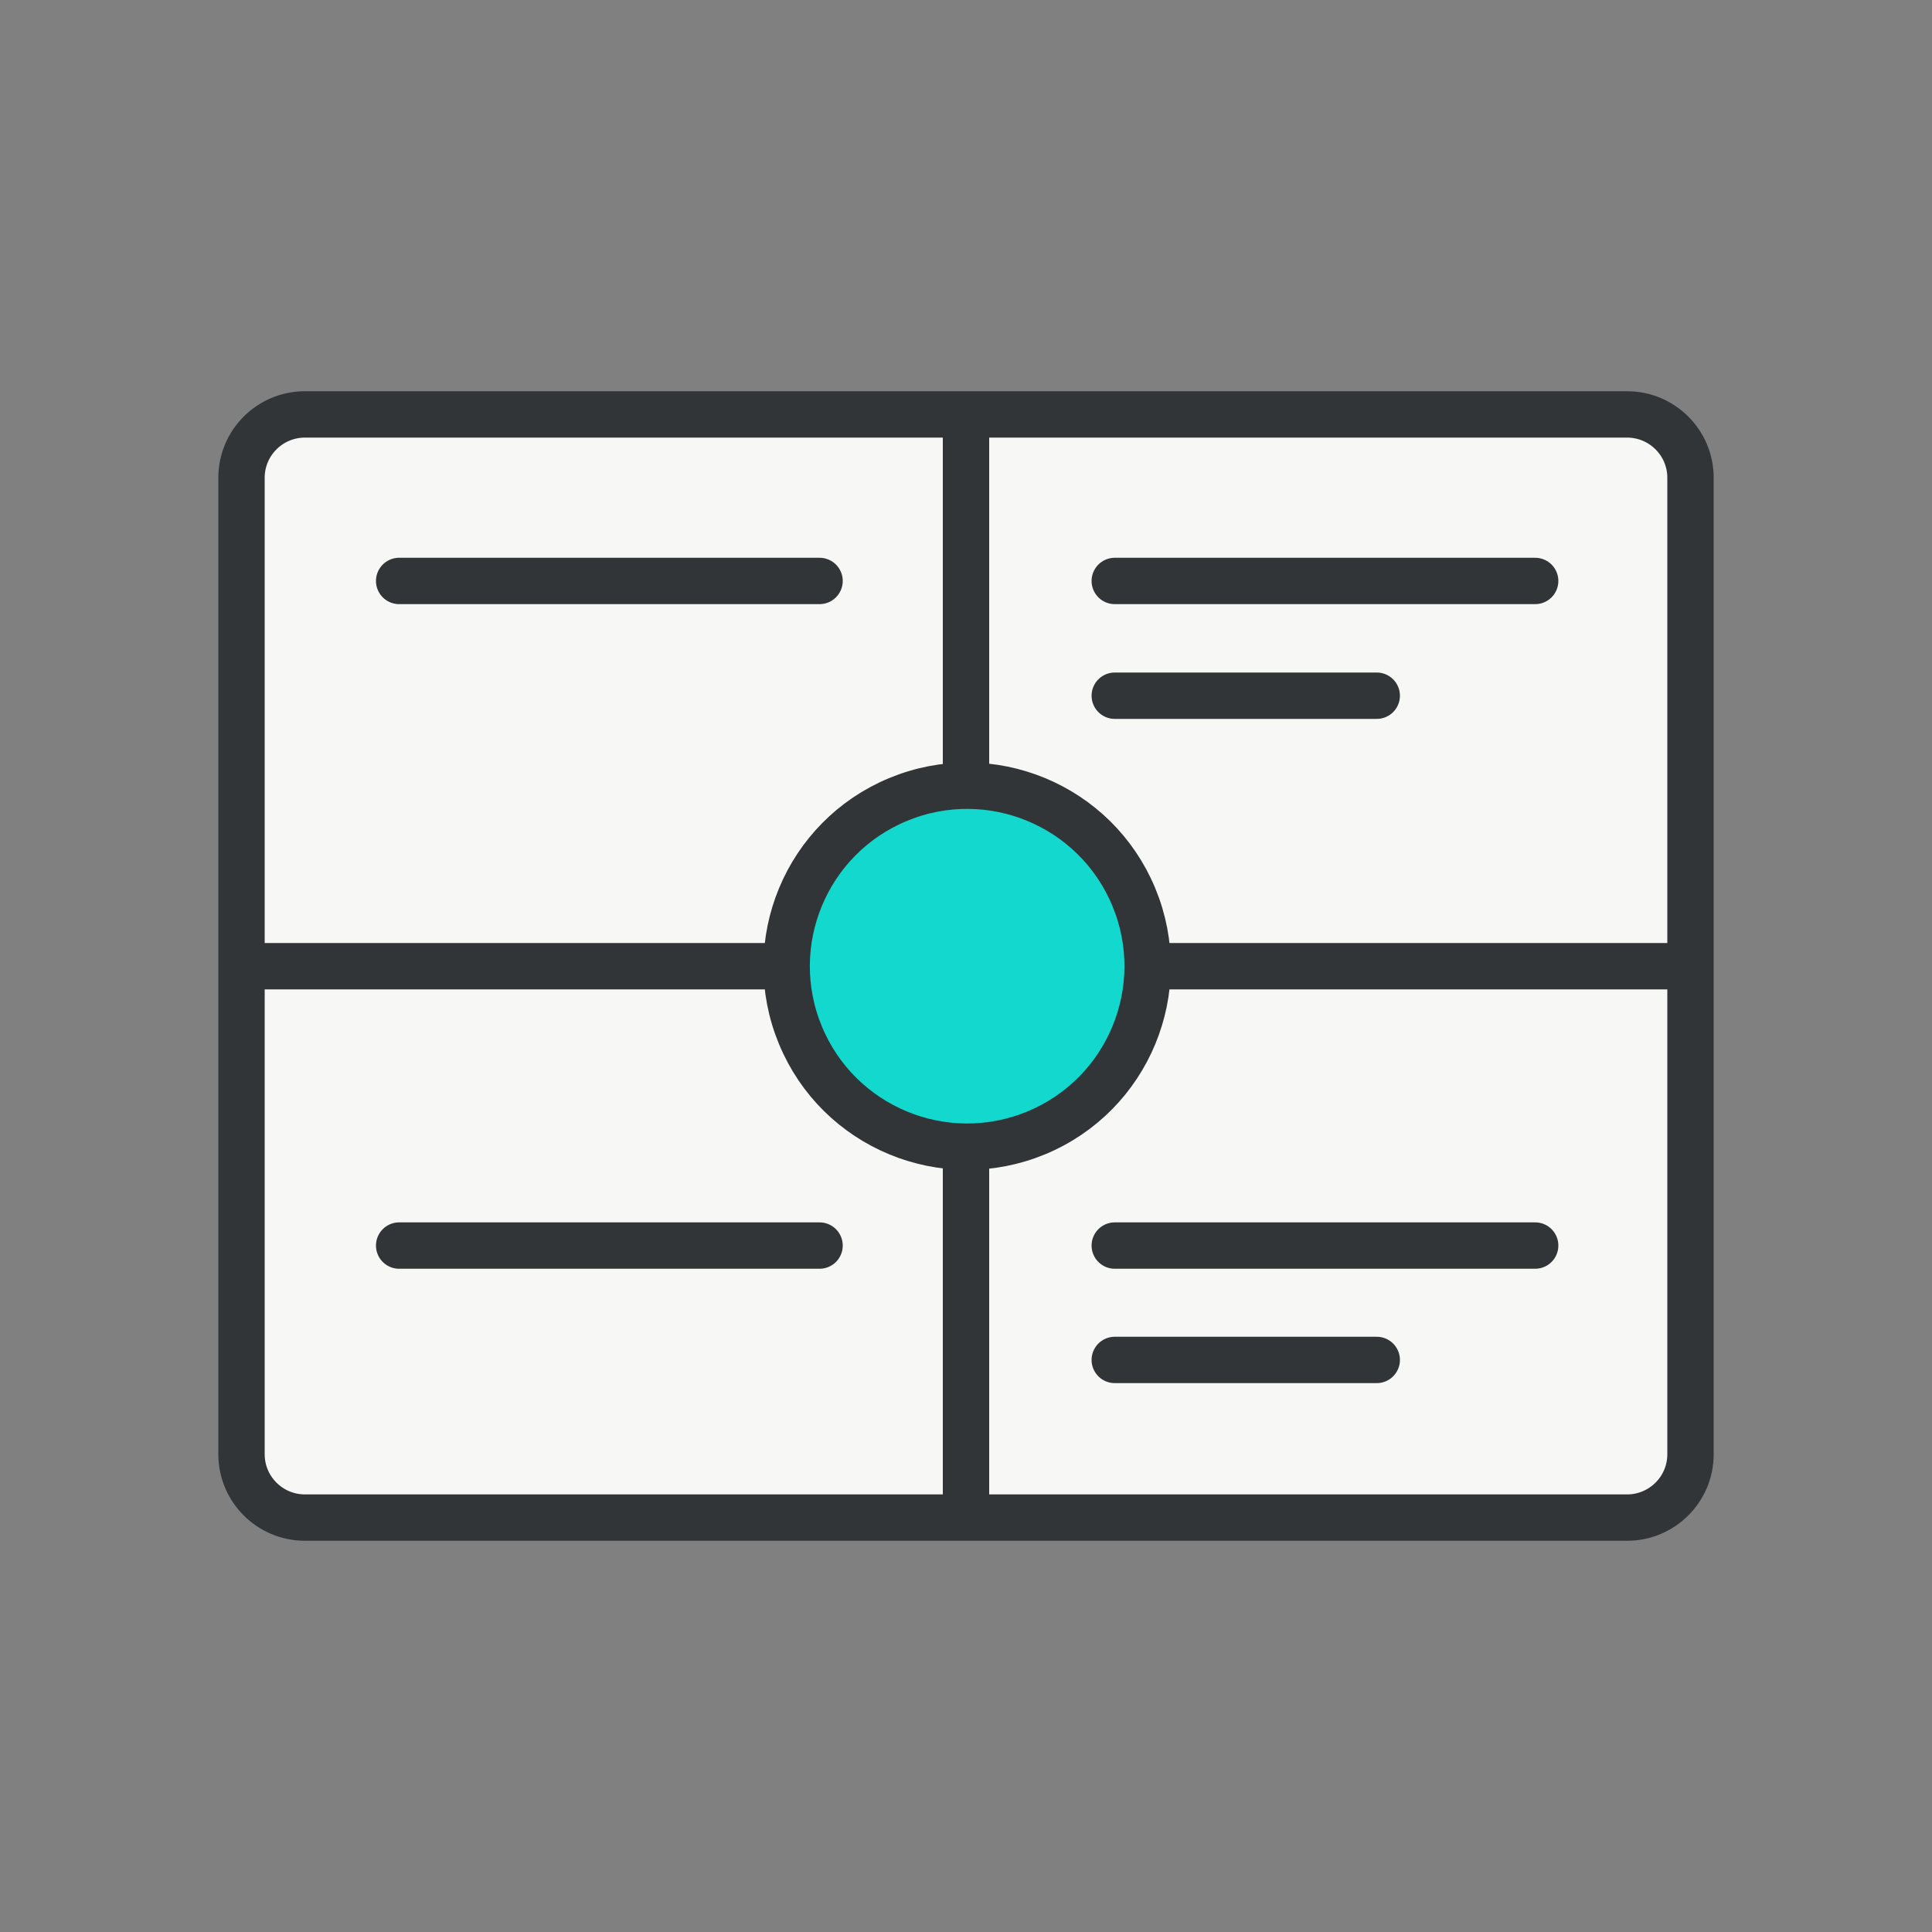
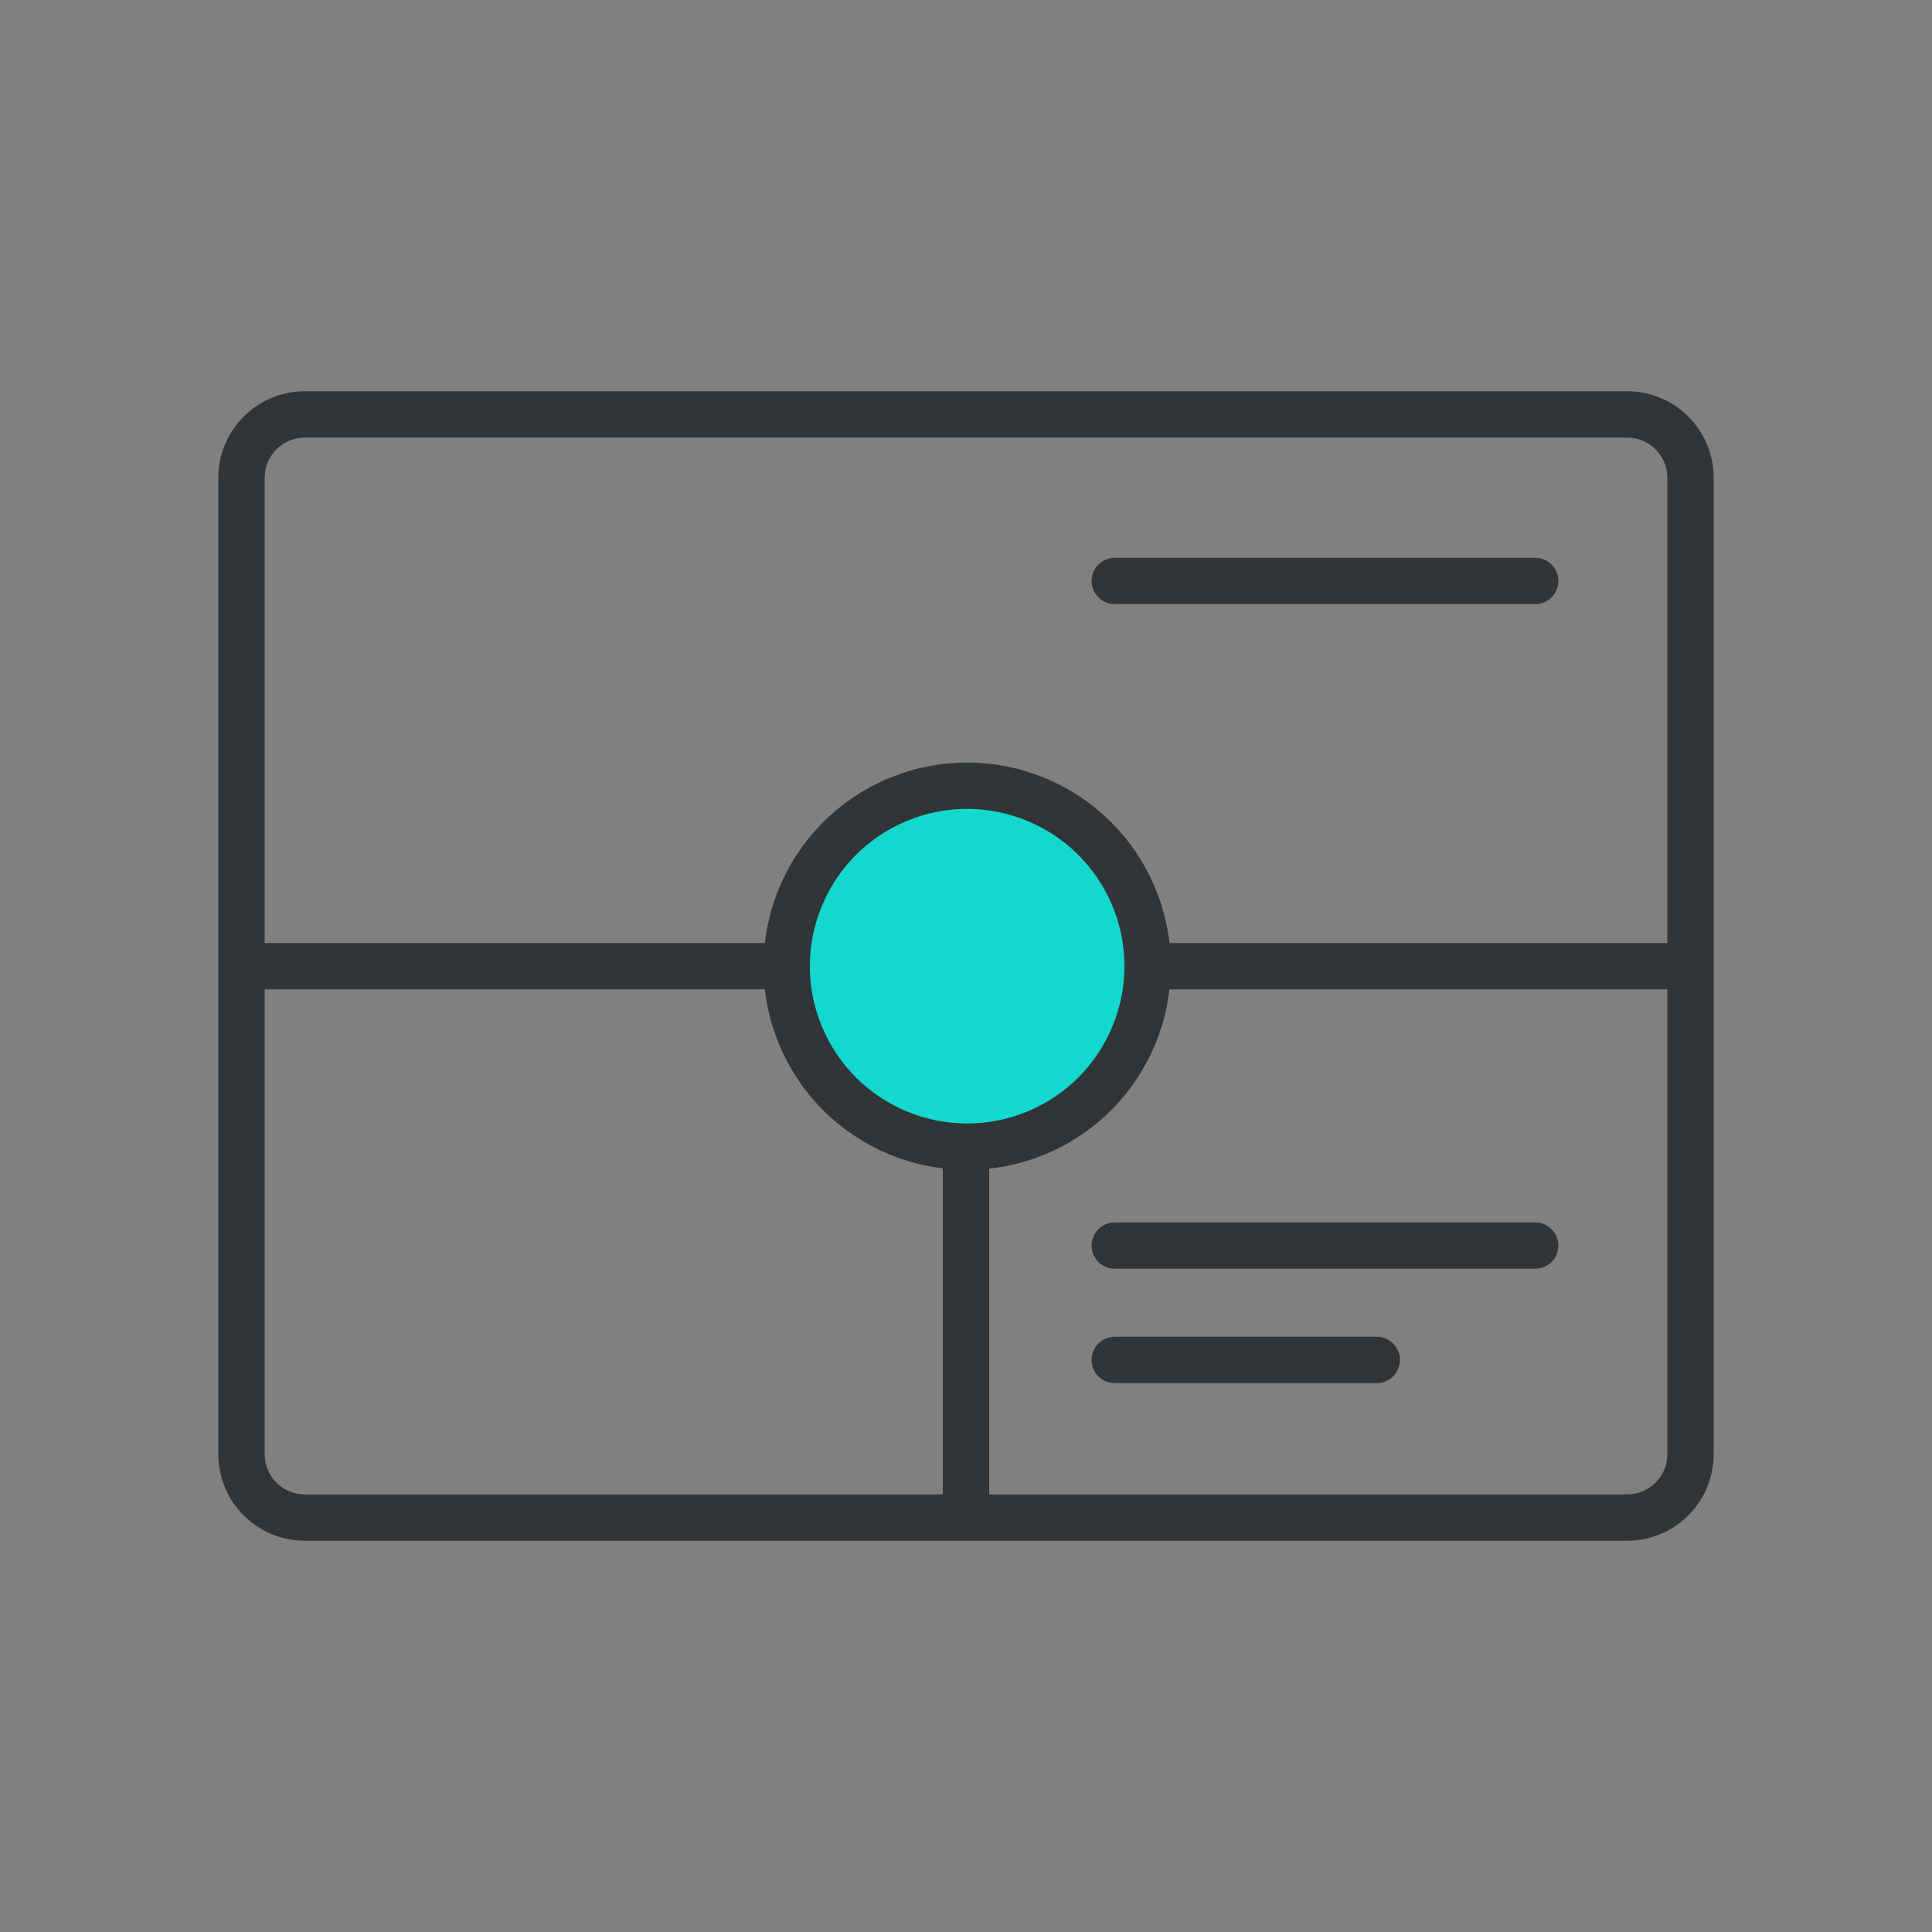
<svg xmlns="http://www.w3.org/2000/svg" id="Layer_1" data-name="Layer 1" viewBox="0 0 500 500">
  <rect x="0" y="0" width="500" height="500" fill="#808080" stroke="none" />
  <defs>
    <style>
      .cls-1 {
        fill: #13d8ce;
      }

      .cls-1, .cls-2, .cls-3 {
        stroke: #323537;
        stroke-width: 12px;
      }

      .cls-2 {
        stroke-linecap: round;
      }

      .cls-2, .cls-3 {
        fill: none;
      }

      .cls-4 {
        fill: #f7f7f5;
        stroke-width: 0px;
      }
    </style>
  </defs>
-   <path class="cls-4" d="M62.5,123.65c0-9,7.3-16.4,16.4-16.4h342.2c9,0,16.4,7.3,16.4,16.4v252.8c0,9-7.3,16.4-16.4,16.4H78.9c-9,0-16.4-7.3-16.4-16.4V123.65Z" />
-   <path class="cls-3" d="M250,107.25H78.9c-9,0-16.4,7.3-16.4,16.4v126.4M250,107.25h171.1c9,0,16.4,7.3,16.4,16.4v126.4M250,107.25v142.8M250,392.75h171.1c9,0,16.4-7.3,16.4-16.4v-126.4M250,392.75H78.9c-9,0-16.4-7.3-16.4-16.4v-126.4M250,392.75v-142.8M250,250.05H62.5M250,250.05h187.5" />
+   <path class="cls-3" d="M250,107.25H78.9c-9,0-16.4,7.3-16.4,16.4v126.4M250,107.25h171.1c9,0,16.4,7.3,16.4,16.4v126.4M250,107.25M250,392.75h171.1c9,0,16.4-7.3,16.4-16.4v-126.4M250,392.75H78.9c-9,0-16.4-7.3-16.4-16.4v-126.4M250,392.75v-142.8M250,250.05H62.5M250,250.05h187.5" />
  <circle class="cls-1" cx="250.3" cy="250.05" r="46.7" transform="translate(-76.64 114.82) rotate(-22.5)" />
-   <path class="cls-2" d="M103.3,150.35h108.8" />
-   <path class="cls-2" d="M103.3,322.35h108.8" />
  <path class="cls-2" d="M288.5,322.35h108.8" />
  <path class="cls-2" d="M288.5,351.95h67.8" />
  <path class="cls-2" d="M288.5,150.35h108.8" />
-   <path class="cls-2" d="M288.5,180.05h67.8" />
</svg>